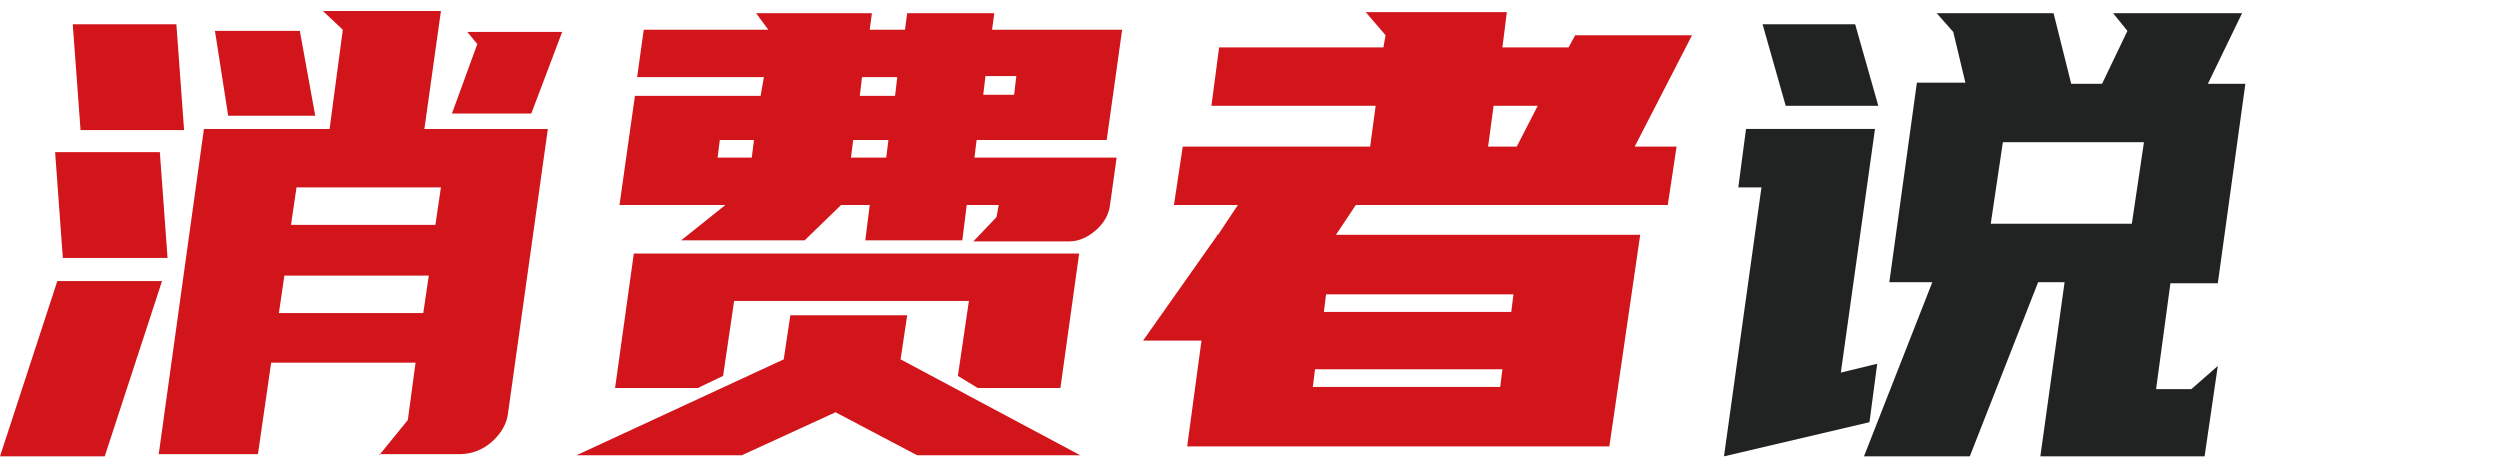
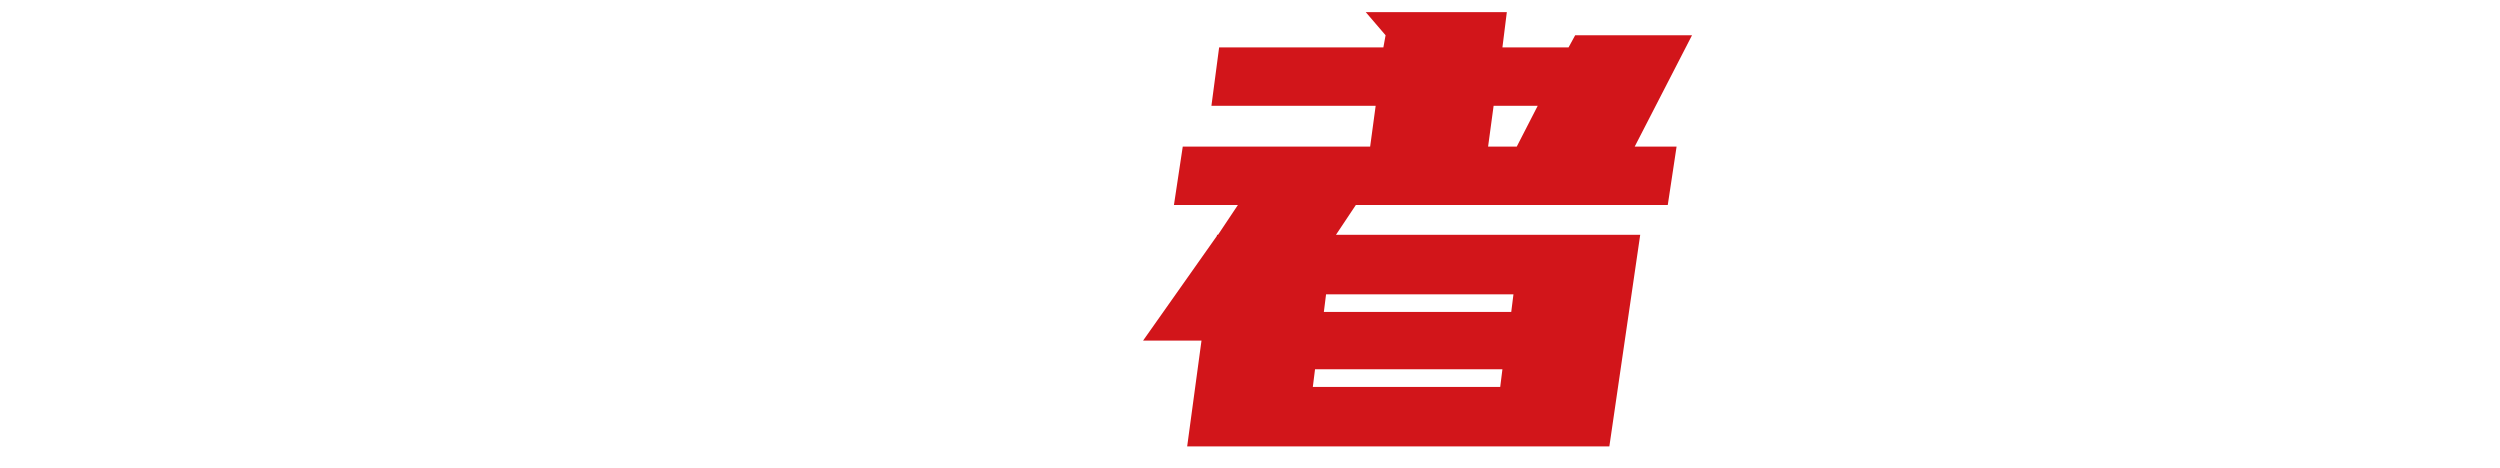
<svg xmlns="http://www.w3.org/2000/svg" version="1.1" id="图层_1" x="0px" y="0px" viewBox="0 0 226.8 42.5" style="enable-background:new 0 0 226.8 42.5;" xml:space="preserve">
  <style type="text/css">
	.st0{fill:#D2151A;}
	.st1{fill:#212222;}
</style>
  <g>
-     <path class="st0" d="M0,41.4l5.2-15.9h9.5L9.5,41.4H0z M5.7,23.4l-0.7-9.6h9.5l0.7,9.6H5.7z M7.3,11.7L6.6,2.2H16l0.7,9.6H7.3z    M34.4,41.3l2.6-3.2l0.7-5.2H24.6l-1.2,8.3h-9l4.1-29.5h11.4l1.2-9l-1.8-1.7h10.7l-1.5,10.7h11.2l-3.6,25.7c-0.1,1-0.6,1.9-1.5,2.7   c-0.8,0.7-1.8,1.1-2.9,1.1H34.4z M28.6,10.5h-7.9l-1.2-7.7h7.7L28.6,10.5z M25.3,28.4h13.1l0.5-3.4H25.8L25.3,28.4z M26.4,20.4   h13.1l0.5-3.4H26.9L26.4,20.4z M43.3,4l-0.9-1.1H51l-2.8,7.4H41L43.3,4z" />
-     <path class="st0" d="M75.8,37.4l-8.5,3.9h-15l18.8-8.7l0.6-4h10.6l-0.6,4l16.3,8.7H83.2L75.8,37.4z M86.9,34.1l1-6.8H66.6l-1,6.8   l-2.3,1.1h-7.5l1.7-12.2h40.4l-1.7,12.2h-7.5L86.9,34.1z M90.2,1.2L90,2.7h11.8l-1.4,10H88.6l-0.2,1.6h12.9l-0.6,4.3   c-0.1,0.9-0.6,1.7-1.3,2.3c-0.7,0.6-1.5,1-2.4,1h-8.7l2.1-2.2l0.2-1.1h-2.9l-0.4,3.2h-8.8l0.4-3.2h-2.6L73,21.8H61.8l4-3.2h-9.6   l1.4-9.9H69l0.3-1.7H57.8l0.6-4.3h11.3l-1.1-1.5h10.5l-0.2,1.5h3.2l0.2-1.5H90.2z M65.1,14.3h3.1l0.2-1.6h-3.1L65.1,14.3z    M77.2,14.3h3.2l0.2-1.6h-3.2L77.2,14.3z M78,8.7h3.2l0.2-1.7h-3.2L78,8.7z M89.4,6.9l-0.2,1.7H92l0.2-1.7H89.4z" />
    <path class="st0" d="M124.3,13.3l0.5-3.7h-14.9l0.7-5.3h14.9l0.2-1.1l-1.8-2.1h12.8l-0.4,3.2h6l0.6-1.1h10.6l-5.2,10.1h3.8   l-0.8,5.3H123l-1.8,2.7h27.6L146,40.5h-38.3l1.3-9.6h-5.3l6.7-9.5v-0.1h0.1l1.8-2.7h-5.8l0.8-5.3H124.3z M136.1,35.1l0.2-1.6h-17   l-0.2,1.6H136.1z M120.1,28.3h17l0.2-1.6h-17L120.1,28.3z M135,13.3h2.6l1.9-3.7h-4L135,13.3z" />
-     <path class="st1" d="M156.4,41.4l3.4-24.4h-2.1l0.7-5.3h11.7L167,33.8l3.3-0.8l-0.7,5.3L156.4,41.4z M168.3,2.2l2.1,7.4H162   l-2.1-7.4H168.3z M200,41.4h-14.9l2.2-15.8h-2.4l-6.2,15.8h-9.6l6.2-15.8h-3.9l2.5-18.1h4.4l-1.1-4.6l-1.5-1.7h10.6l1.6,6.4h2.8   l2.3-4.8l-1.3-1.6h11.7l-3.1,6.4h3.4l-2.5,18.1h-4.3l-1.3,9.6h3.2l2.4-2.1L200,41.4z M193.4,20.3l1.1-7.4h-12.8l-1.1,7.4H193.4z" />
  </g>
</svg>